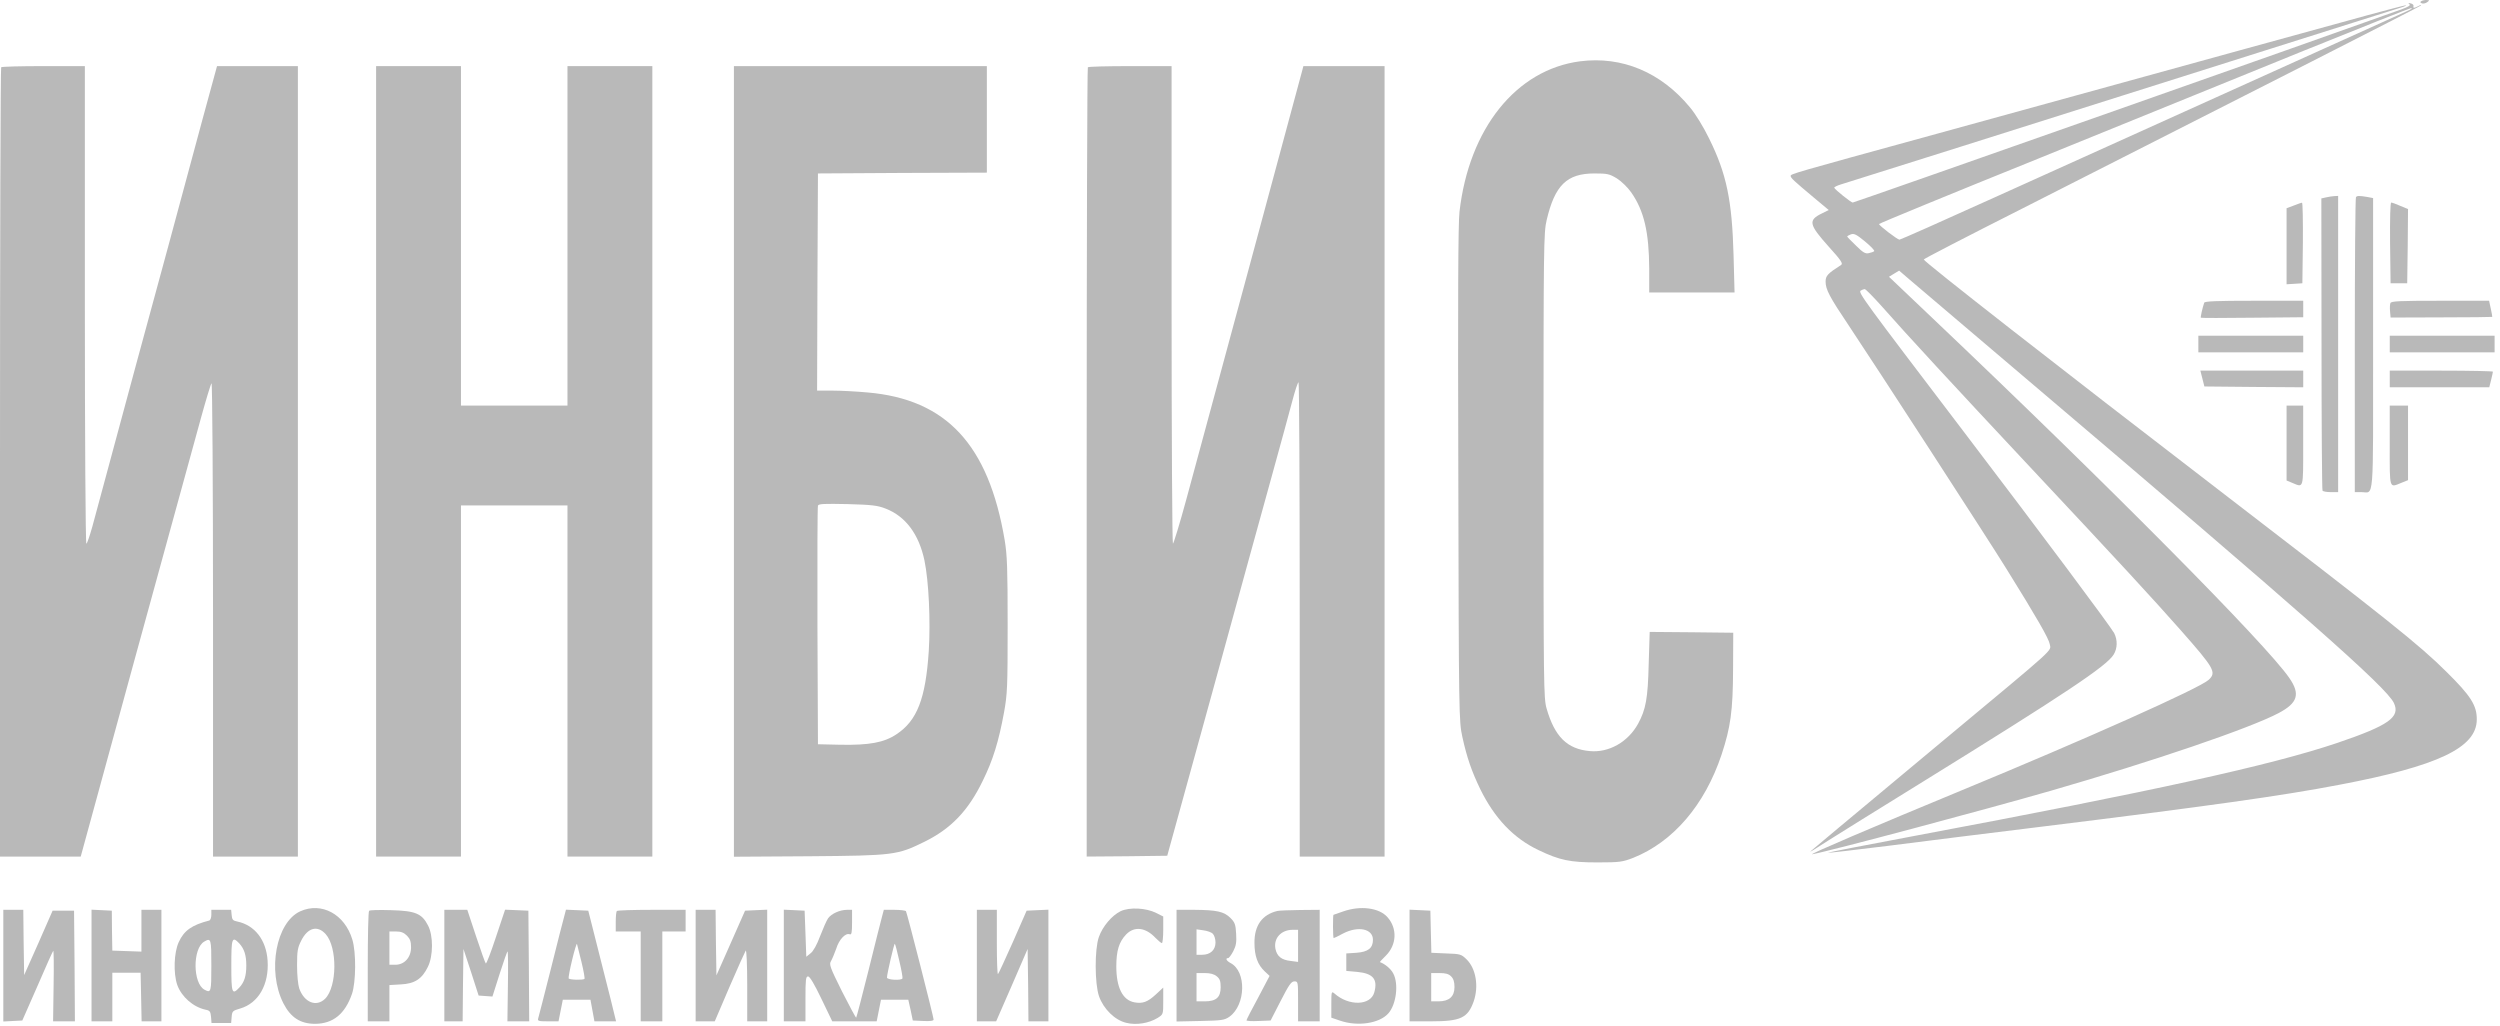
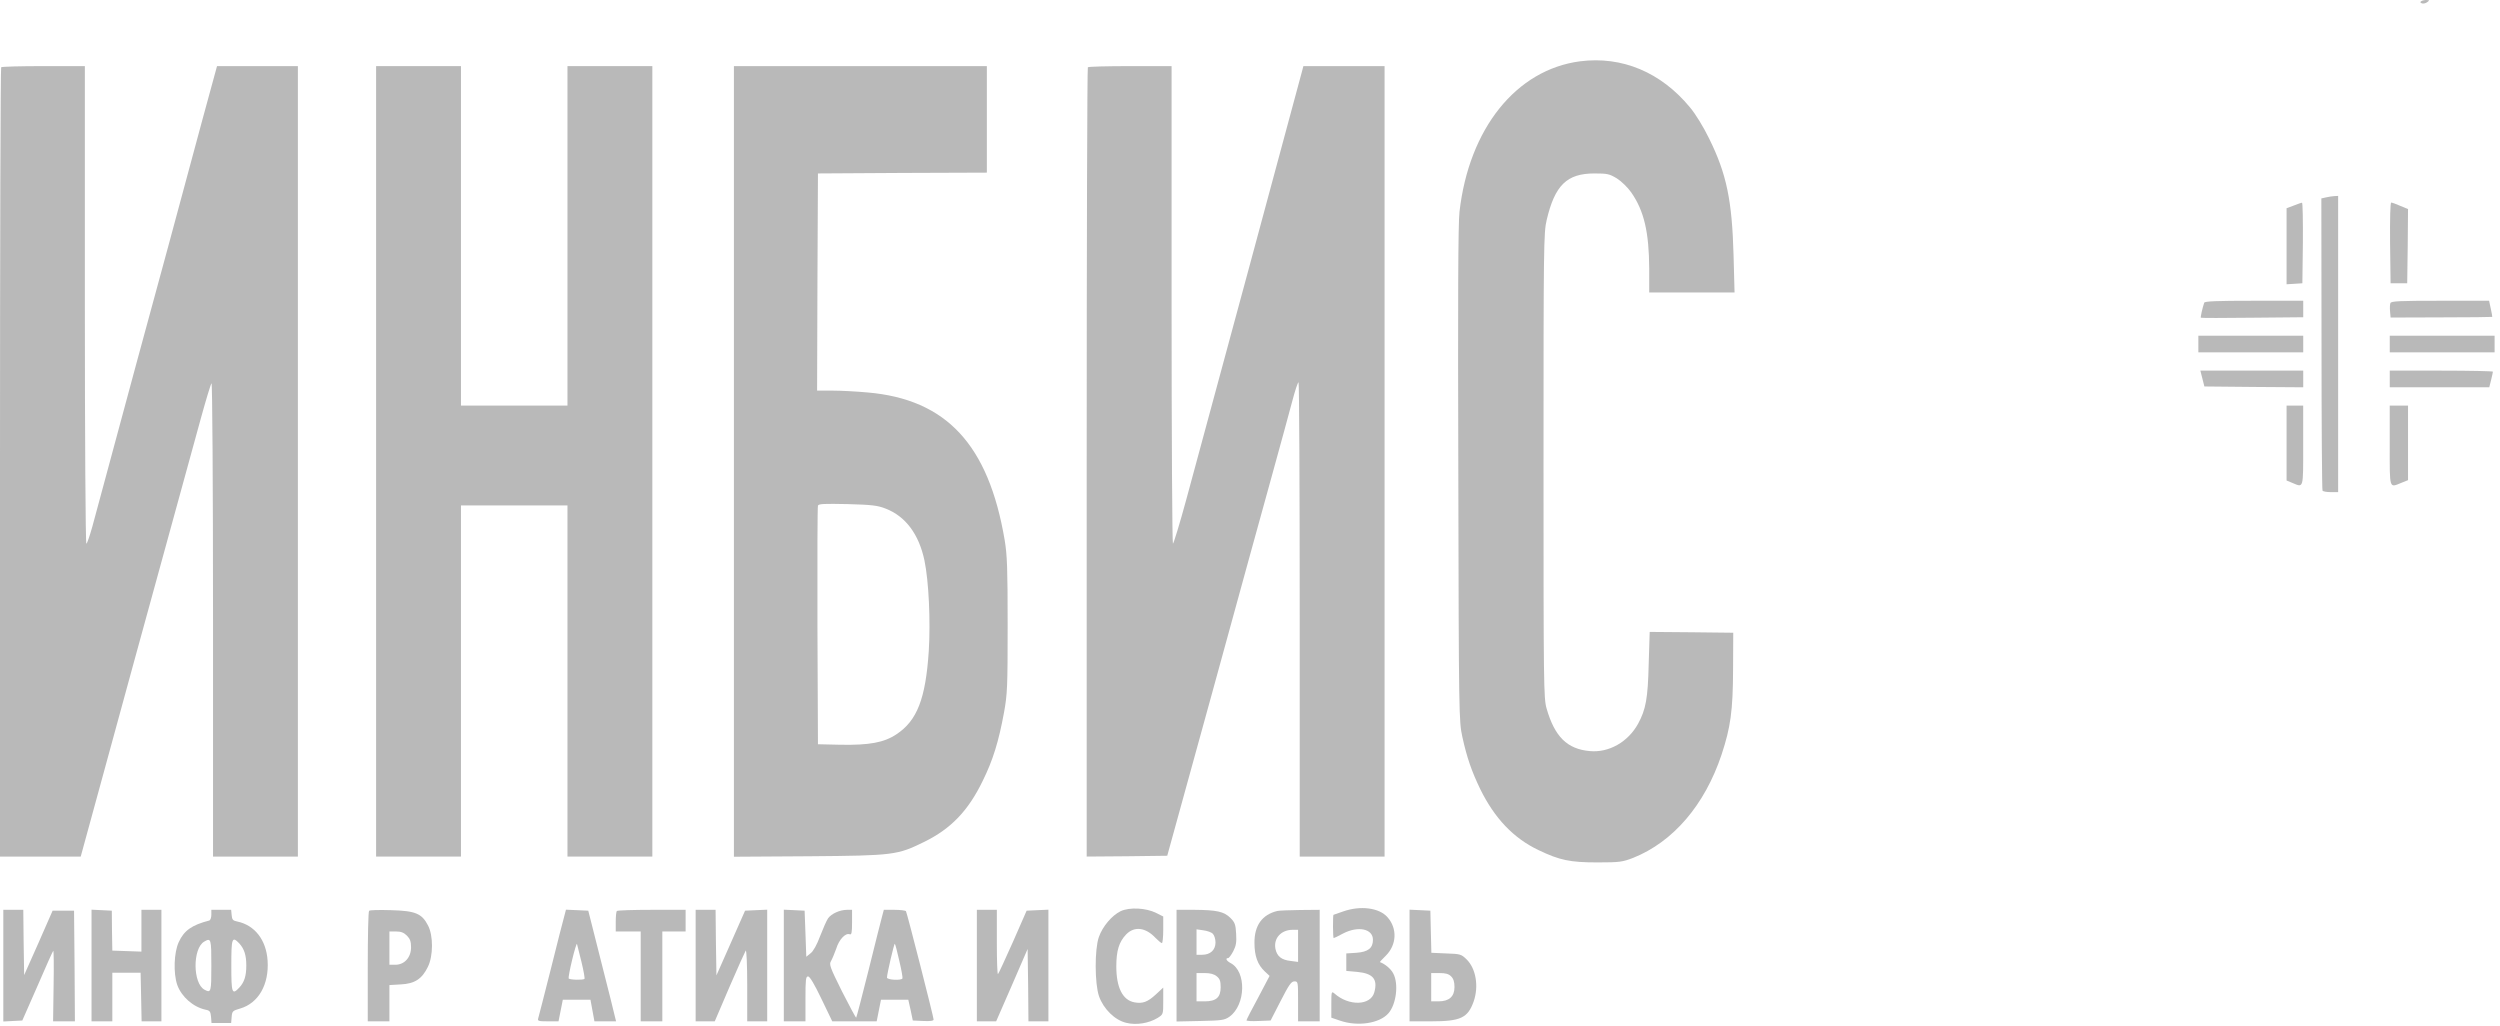
<svg xmlns="http://www.w3.org/2000/svg" viewBox="0 0 73.091 30" fill="none">
  <path d="M70.797 0.03C70.748 0.059 70.753 0.074 70.807 0.098C70.846 0.113 70.918 0.098 70.962 0.064C71.035 0.011 71.035 0.006 70.948 0.001C70.899 -0.004 70.831 0.011 70.797 0.03Z" fill="#B9B9B9" />
-   <path d="M70.442 0.123C70.486 0.152 70.422 0.196 70.223 0.269C68.476 0.901 54.215 5.922 54.167 5.922C54.118 5.922 53.646 5.543 53.627 5.489C53.622 5.47 53.709 5.426 53.821 5.392C53.938 5.358 55.51 4.862 57.315 4.292C59.777 3.514 67.104 1.198 70.198 0.22C70.286 0.196 70.354 0.162 70.344 0.152C70.335 0.147 69.493 0.366 68.481 0.648C67.464 0.926 66.029 1.32 65.294 1.524C62.603 2.263 61.65 2.526 60.721 2.784C60.2 2.93 58.249 3.465 56.39 3.976C52.42 5.066 52.352 5.085 52.352 5.144C52.352 5.202 52.454 5.295 53.018 5.767L53.466 6.141L53.267 6.239C52.858 6.438 52.882 6.56 53.466 7.212C53.831 7.615 53.89 7.708 53.826 7.747C53.432 8 53.374 8.063 53.374 8.233C53.374 8.462 53.486 8.676 54.055 9.523C54.775 10.598 58.166 15.828 58.658 16.626C59.563 18.081 59.898 18.67 59.927 18.83C59.962 19.049 60.19 18.84 56.853 21.618C53.846 24.124 52.97 24.854 52.936 24.888C52.897 24.927 53.028 24.849 53.471 24.562C53.7 24.416 54.936 23.647 56.22 22.854C60.38 20.28 61.591 19.473 61.796 19.137C61.908 18.952 61.913 18.713 61.81 18.509C61.708 18.319 59.728 15.663 57.388 12.588C54.483 8.769 54.318 8.55 54.4 8.496C54.439 8.472 54.493 8.452 54.517 8.452C54.546 8.452 54.77 8.681 55.023 8.963C55.734 9.771 57.11 11.26 59.378 13.683C61.991 16.471 62.91 17.468 63.757 18.426C64.744 19.545 64.807 19.657 64.574 19.876C64.311 20.12 60.983 21.608 57.315 23.122C54.819 24.153 52.829 25.004 52.985 24.975C53.457 24.893 58.025 23.676 59.966 23.117C62.964 22.251 65.766 21.297 66.617 20.849C67.177 20.553 67.26 20.295 66.929 19.818C66.248 18.83 61.689 14.228 56.502 9.304L55.227 8.092L55.378 8L55.524 7.912L55.802 8.151C55.952 8.282 57.543 9.63 59.334 11.153C67.381 17.984 69.77 20.09 69.989 20.553C70.184 20.966 69.838 21.209 68.335 21.72C66.403 22.372 62.978 23.126 55.967 24.44C54.566 24.703 53.432 24.922 53.442 24.932C53.447 24.941 54.23 24.849 55.179 24.732C56.127 24.61 58.161 24.357 59.699 24.168C64.559 23.569 66.734 23.263 68.384 22.946C71.279 22.397 72.407 21.861 72.412 21.039C72.417 20.626 72.237 20.343 71.527 19.643C70.729 18.85 69.882 18.173 64.856 14.315C60.205 10.744 56.244 7.65 56.244 7.586C56.244 7.567 57.534 6.9 59.105 6.107C66.155 2.531 70.743 0.196 70.777 0.162C70.797 0.137 70.768 0.142 70.709 0.176C70.573 0.244 70.544 0.244 70.563 0.171C70.568 0.142 70.529 0.108 70.476 0.098C70.408 0.084 70.398 0.089 70.442 0.123ZM70.379 0.322C69.201 0.853 60.448 4.808 58.336 5.762C56.823 6.448 55.563 7.007 55.534 7.007C55.476 7.007 54.941 6.599 54.936 6.55C54.931 6.535 57.047 5.664 59.64 4.618C62.229 3.567 65.712 2.152 67.386 1.47C69.06 0.794 70.461 0.235 70.5 0.235C70.539 0.235 70.486 0.278 70.379 0.322ZM54.794 7.343C54.775 7.362 54.707 7.387 54.639 7.401C54.541 7.426 54.469 7.387 54.264 7.182C54.123 7.046 54.006 6.929 54.006 6.915C54.006 6.9 54.055 6.876 54.113 6.852C54.206 6.818 54.279 6.856 54.527 7.061C54.692 7.197 54.814 7.324 54.794 7.343Z" fill="#B9B9B9" />
  <path d="M46.198 1.792C44.329 2.035 42.947 3.757 42.67 6.195C42.631 6.54 42.621 8.715 42.636 13.877C42.65 20.966 42.655 21.083 42.753 21.54C42.889 22.158 43.025 22.547 43.278 23.073C43.697 23.924 44.251 24.508 44.981 24.854C45.599 25.15 45.901 25.214 46.708 25.214C47.36 25.214 47.438 25.199 47.745 25.082C48.917 24.615 49.842 23.535 50.333 22.061C50.596 21.263 50.664 20.786 50.669 19.57L50.674 18.499L49.452 18.485L48.231 18.475L48.202 19.409C48.178 20.421 48.119 20.742 47.891 21.161C47.599 21.691 47.039 22.012 46.48 21.959C45.818 21.9 45.453 21.54 45.215 20.708C45.132 20.412 45.127 20.032 45.127 13.61C45.127 7.148 45.132 6.803 45.219 6.433C45.458 5.416 45.808 5.071 46.616 5.071C46.995 5.071 47.054 5.085 47.273 5.217C47.409 5.304 47.589 5.48 47.691 5.625C48.066 6.161 48.212 6.788 48.217 7.854V8.55H49.467H50.712L50.683 7.465C50.64 5.859 50.479 5.081 49.968 4.049C49.803 3.709 49.569 3.329 49.409 3.139C48.562 2.113 47.424 1.636 46.198 1.792Z" fill="#B9B9B9" />
  <path d="M0.034 1.967C0.015 1.981 0 7.182 0 13.522V25.043H1.182H2.36L2.983 22.766C3.513 20.82 3.975 19.137 5.868 12.247C6.019 11.698 6.16 11.23 6.184 11.206C6.208 11.177 6.228 14.15 6.228 18.1V25.043H7.468H8.709V13.488V1.933H7.527H6.345L5.911 3.524C5.508 5.037 4.306 9.464 3.99 10.617C3.717 11.625 2.832 14.899 2.7 15.395C2.622 15.673 2.545 15.896 2.525 15.896C2.501 15.896 2.481 12.763 2.481 8.915V1.933H1.275C0.608 1.933 0.049 1.947 0.034 1.967Z" fill="#B9B9B9" />
  <path d="M10.996 13.488V25.043H12.236H13.477V19.91V14.777H15.034H16.591V19.91V25.043H17.832H19.072V13.488V1.933H17.832H16.591V6.895V11.858H15.034H13.477V6.895V1.933H12.236H10.996V13.488Z" fill="#B9B9B9" />
  <path d="M21.457 13.493V25.048L23.661 25.034C26.142 25.014 26.235 25 27.028 24.61C27.806 24.226 28.307 23.705 28.731 22.83C29.032 22.221 29.198 21.677 29.353 20.835C29.451 20.295 29.46 20.095 29.46 18.28C29.46 16.607 29.446 16.232 29.373 15.789C28.901 13.001 27.67 11.673 25.364 11.474C25.047 11.445 24.585 11.42 24.337 11.42H23.889L23.899 8.243L23.914 5.071L26.386 5.056L28.852 5.047V3.49V1.933H25.154H21.457V13.493ZM25.894 14.87C26.473 15.094 26.867 15.619 27.028 16.388C27.154 16.991 27.208 18.154 27.154 19.035C27.062 20.426 26.814 21.068 26.21 21.467C25.845 21.711 25.417 21.788 24.58 21.774L23.914 21.759L23.899 18.305C23.894 16.402 23.899 14.821 23.914 14.782C23.933 14.729 24.099 14.724 24.78 14.738C25.495 14.758 25.656 14.777 25.894 14.87Z" fill="#B9B9B9" />
  <path d="M31.805 1.967C31.786 1.981 31.771 7.182 31.771 13.522V25.043L32.949 25.034L34.126 25.019L35.454 20.202C36.179 17.551 36.968 14.695 37.201 13.853C37.435 13.011 37.692 12.062 37.775 11.751C37.858 11.435 37.941 11.177 37.965 11.177C37.984 11.177 37.999 14.296 37.999 18.11V25.043H39.24H40.48V13.488V1.933H39.293H38.106L38.072 2.064C38.033 2.229 35.187 12.748 34.686 14.592C34.491 15.313 34.311 15.896 34.292 15.896C34.272 15.896 34.253 12.753 34.253 8.915V1.933H33.046C32.379 1.933 31.82 1.947 31.805 1.967Z" fill="#B9B9B9" />
  <path d="M68.004 5.771L67.868 5.801L67.873 10.053C67.873 12.388 67.887 14.32 67.902 14.344C67.917 14.369 68.024 14.388 68.145 14.388H68.359V10.058V5.728L68.252 5.733C68.189 5.737 68.082 5.752 68.004 5.771Z" fill="#B9B9B9" />
-   <path d="M68.88 5.762C68.861 5.776 68.846 7.727 68.846 10.092V14.388H69.036C69.415 14.388 69.381 14.816 69.381 10.058V5.791L69.201 5.757C68.963 5.718 68.919 5.723 68.88 5.762Z" fill="#B9B9B9" />
  <path d="M67.06 6.01L66.851 6.088V7.202V8.311L67.084 8.297L67.313 8.282L67.328 7.1C67.332 6.453 67.323 5.922 67.303 5.927C67.279 5.927 67.172 5.966 67.06 6.01Z" fill="#B9B9B9" />
  <path d="M69.877 7.1L69.892 8.282H70.135H70.378L70.393 7.197L70.402 6.112L70.179 6.02C70.057 5.966 69.936 5.922 69.911 5.922C69.882 5.922 69.872 6.394 69.877 7.1Z" fill="#B9B9B9" />
  <path d="M64.443 8.851C64.389 9.012 64.331 9.275 64.345 9.289C64.355 9.299 65.031 9.299 65.849 9.289L67.338 9.275V9.036V8.793H65.902C64.793 8.793 64.457 8.807 64.443 8.851Z" fill="#B9B9B9" />
  <path d="M69.887 8.861C69.872 8.9 69.867 9.007 69.877 9.109L69.892 9.284L71.371 9.279C72.188 9.279 72.86 9.27 72.864 9.265C72.869 9.26 72.85 9.153 72.821 9.022L72.772 8.793H71.342C70.164 8.793 69.906 8.803 69.887 8.861Z" fill="#B9B9B9" />
  <path d="M64.272 10.058V10.301H65.805H67.338V10.058V9.815H65.805H64.272V10.058Z" fill="#B9B9B9" />
  <path d="M69.868 10.058V10.301H71.4H72.933V10.058V9.815H71.4H69.868V10.058Z" fill="#B9B9B9" />
  <path d="M64.389 11.065L64.448 11.299L65.893 11.313L67.338 11.323V11.08V10.836H65.834H64.331L64.389 11.065Z" fill="#B9B9B9" />
  <path d="M69.868 11.08V11.323H71.323H72.777L72.831 11.109C72.86 10.987 72.884 10.88 72.884 10.866C72.884 10.851 72.208 10.836 71.376 10.836H69.868V11.08Z" fill="#B9B9B9" />
  <path d="M66.851 12.953V14.048L67.026 14.121C67.352 14.257 67.337 14.31 67.337 13.026V11.858H67.094H66.851V12.953Z" fill="#B9B9B9" />
  <path d="M69.867 13.026C69.867 14.325 69.848 14.262 70.208 14.116L70.402 14.038V12.948V11.858H70.135H69.867V13.026Z" fill="#B9B9B9" />
-   <path d="M8.777 26.644C8.072 26.965 7.809 28.381 8.281 29.325C8.495 29.748 8.782 29.933 9.215 29.933C9.741 29.928 10.086 29.646 10.291 29.057C10.407 28.717 10.417 27.846 10.3 27.466C10.077 26.727 9.4 26.362 8.777 26.644ZM9.522 27.311C9.867 27.695 9.858 28.843 9.507 29.198C9.249 29.452 8.894 29.31 8.748 28.897C8.714 28.795 8.685 28.508 8.685 28.23C8.685 27.807 8.7 27.71 8.807 27.5C8.996 27.121 9.283 27.043 9.522 27.311Z" fill="#B9B9B9" />
  <path d="M32.764 26.639C32.511 26.761 32.233 27.087 32.126 27.398C32 27.758 32.005 28.761 32.131 29.126C32.263 29.5 32.594 29.826 32.929 29.904C33.221 29.977 33.586 29.919 33.849 29.758C34.009 29.656 34.009 29.656 34.009 29.267V28.873L33.795 29.072C33.552 29.296 33.406 29.349 33.168 29.305C32.822 29.242 32.637 28.873 32.637 28.255C32.637 27.797 32.715 27.539 32.924 27.32C33.163 27.072 33.494 27.111 33.785 27.423C33.868 27.505 33.946 27.573 33.97 27.573C33.99 27.573 34.009 27.398 34.009 27.184V26.795L33.805 26.693C33.508 26.542 33.026 26.518 32.764 26.639Z" fill="#B9B9B9" />
  <path d="M39.264 26.649C39.118 26.703 38.991 26.746 38.986 26.746C38.977 26.746 38.972 26.897 38.972 27.087C38.972 27.272 38.982 27.427 38.991 27.427C39.001 27.427 39.128 27.369 39.269 27.291C39.711 27.063 40.14 27.155 40.14 27.476C40.14 27.719 39.998 27.831 39.658 27.856L39.361 27.875V28.133V28.386L39.682 28.415C40.144 28.459 40.286 28.629 40.179 29.014C40.072 29.403 39.434 29.422 39.011 29.043C38.928 28.975 38.923 28.994 38.923 29.364V29.753L39.181 29.841C39.692 30.016 40.325 29.923 40.587 29.631C40.821 29.374 40.899 28.766 40.733 28.459C40.665 28.328 40.5 28.187 40.344 28.128C40.339 28.123 40.417 28.036 40.524 27.933C40.835 27.617 40.855 27.145 40.568 26.819C40.325 26.537 39.77 26.469 39.264 26.649Z" fill="#B9B9B9" />
  <path d="M0.097 28.23V29.865L0.375 29.85L0.652 29.836L1.095 28.829C1.333 28.274 1.542 27.812 1.557 27.797C1.572 27.787 1.577 28.245 1.567 28.819L1.552 29.86H1.868H2.19L2.18 28.24L2.165 26.625H1.854H1.538L1.124 27.569L0.706 28.508L0.691 27.554L0.681 26.6H0.389H0.097V28.23Z" fill="#B9B9B9" />
  <path d="M2.676 28.23V29.86H2.982H3.284V29.15V28.44H3.698H4.111L4.126 29.15L4.14 29.86H4.427H4.719V28.23V26.6H4.427H4.135V27.208V27.822L3.712 27.807L3.284 27.792L3.274 27.208L3.269 26.625L2.973 26.61L2.676 26.596V28.23Z" fill="#B9B9B9" />
  <path d="M6.179 26.746C6.179 26.829 6.15 26.902 6.121 26.912C5.61 27.043 5.381 27.204 5.226 27.544C5.085 27.846 5.065 28.454 5.182 28.795C5.308 29.145 5.649 29.442 6.009 29.52C6.135 29.544 6.155 29.573 6.17 29.729L6.184 29.909H6.471H6.758L6.773 29.729C6.787 29.563 6.802 29.549 7.021 29.486C7.556 29.33 7.868 28.785 7.824 28.089C7.785 27.481 7.449 27.048 6.933 26.941C6.812 26.917 6.783 26.887 6.773 26.756L6.758 26.6H6.466H6.179V26.746ZM6.179 28.23C6.179 29.009 6.17 29.038 5.98 28.936C5.634 28.751 5.629 27.729 5.97 27.53C6.17 27.413 6.179 27.442 6.179 28.23ZM6.997 27.583C7.143 27.744 7.201 27.929 7.201 28.23C7.201 28.532 7.143 28.717 6.997 28.873C6.783 29.101 6.763 29.038 6.763 28.23C6.763 27.423 6.783 27.359 6.997 27.583Z" fill="#B9B9B9" />
  <path d="M10.791 26.629C10.767 26.649 10.752 27.384 10.752 28.264V29.86H11.069H11.385V29.33V28.8L11.721 28.78C12.125 28.761 12.339 28.619 12.509 28.269C12.669 27.948 12.669 27.35 12.514 27.058C12.334 26.707 12.144 26.629 11.434 26.61C11.098 26.6 10.811 26.605 10.791 26.629ZM11.896 27.354C11.988 27.447 12.018 27.525 12.018 27.695C12.018 27.992 11.823 28.206 11.56 28.206H11.385V27.719V27.233H11.58C11.726 27.233 11.808 27.267 11.896 27.354Z" fill="#B9B9B9" />
-   <path d="M12.991 28.23V29.86H13.258H13.526L13.536 28.8L13.55 27.744L13.774 28.425L13.993 29.106L14.197 29.121L14.397 29.135L14.606 28.478C14.723 28.114 14.825 27.817 14.84 27.817C14.854 27.817 14.859 28.274 14.849 28.838L14.835 29.86H15.156H15.472L15.462 28.24L15.448 26.625L15.107 26.61L14.767 26.596L14.499 27.398C14.353 27.841 14.222 28.187 14.202 28.167C14.183 28.148 14.056 27.787 13.915 27.364L13.662 26.6H13.327H12.991V28.23Z" fill="#B9B9B9" />
  <path d="M16.499 26.78C16.47 26.883 16.29 27.578 16.105 28.328C15.915 29.077 15.75 29.729 15.735 29.773C15.711 29.85 15.745 29.86 16.017 29.86H16.329L16.392 29.544L16.455 29.228H16.859H17.263L17.321 29.544L17.379 29.86H17.696H18.012L17.978 29.724C17.963 29.651 17.783 28.926 17.574 28.109L17.199 26.625L16.873 26.61L16.547 26.596L16.499 26.78ZM17 28.123C17.063 28.381 17.102 28.605 17.088 28.619C17.049 28.658 16.65 28.649 16.625 28.605C16.616 28.585 16.659 28.342 16.728 28.06C16.796 27.778 16.859 27.573 16.869 27.598C16.878 27.627 16.937 27.861 17 28.123Z" fill="#B9B9B9" />
  <path d="M18.036 26.634C18.016 26.649 18.002 26.795 18.002 26.951V27.233H18.367H18.732V28.547V29.86H19.048H19.364V28.547V27.233H19.705H20.045V26.917V26.6H19.058C18.513 26.6 18.051 26.615 18.036 26.634Z" fill="#B9B9B9" />
  <path d="M20.338 28.23V29.86H20.62H20.897L21.33 28.848C21.569 28.294 21.783 27.822 21.802 27.792C21.826 27.768 21.846 28.211 21.846 28.805V29.86H22.138H22.43V28.23V26.596L22.109 26.61L21.783 26.625L21.364 27.573L20.946 28.517L20.931 27.559L20.921 26.6H20.63H20.338V28.23Z" fill="#B9B9B9" />
  <path d="M22.916 28.23V29.86H23.232H23.549V29.203C23.549 28.639 23.558 28.547 23.626 28.547C23.675 28.547 23.811 28.775 24.016 29.203L24.332 29.86H24.984H25.631L25.694 29.544L25.757 29.228H26.156H26.555L26.623 29.529L26.687 29.836L26.993 29.85C27.207 29.86 27.295 29.845 27.295 29.807C27.295 29.729 26.521 26.698 26.487 26.639C26.473 26.62 26.322 26.6 26.152 26.6H25.84L25.792 26.78C25.762 26.883 25.587 27.588 25.397 28.352C25.208 29.111 25.042 29.743 25.032 29.753C25.023 29.763 24.838 29.422 24.619 28.989C24.259 28.264 24.235 28.196 24.298 28.094C24.332 28.036 24.4 27.87 24.449 27.734C24.531 27.466 24.721 27.267 24.843 27.315C24.896 27.335 24.911 27.272 24.911 26.97V26.6H24.765C24.556 26.6 24.308 26.712 24.21 26.848C24.166 26.912 24.064 27.145 23.977 27.369C23.884 27.622 23.777 27.812 23.699 27.87L23.573 27.972L23.549 27.296L23.524 26.625L23.223 26.61L22.916 26.596V28.23ZM26.293 28.094C26.356 28.357 26.395 28.585 26.385 28.605C26.351 28.673 25.932 28.649 25.932 28.58C25.932 28.473 26.142 27.573 26.161 27.593C26.176 27.603 26.234 27.831 26.293 28.094Z" fill="#B9B9B9" />
  <path d="M28.56 28.23V29.86H28.842H29.124L29.587 28.8L30.044 27.744L30.059 28.8L30.068 29.86H30.36H30.652V28.23V26.596L30.336 26.61L30.015 26.625L29.616 27.535C29.392 28.036 29.197 28.464 29.178 28.478C29.158 28.498 29.144 28.084 29.144 27.559V26.6H28.852H28.56V28.23Z" fill="#B9B9B9" />
  <path d="M34.398 28.235V29.865L35.094 29.85C35.727 29.836 35.8 29.826 35.946 29.724C36.422 29.379 36.447 28.405 35.98 28.157C35.858 28.094 35.814 28.011 35.907 28.011C35.931 28.011 35.999 27.919 36.058 27.807C36.14 27.647 36.155 27.544 36.14 27.296C36.126 27.029 36.101 26.965 35.975 26.839C35.785 26.649 35.571 26.605 34.924 26.6H34.398V28.235ZM35.459 27.301C35.503 27.345 35.537 27.457 35.537 27.554C35.537 27.773 35.386 27.914 35.148 27.914H34.982V27.544V27.17L35.182 27.199C35.294 27.213 35.42 27.257 35.459 27.301ZM35.571 28.542C35.663 28.615 35.688 28.683 35.688 28.863C35.688 29.159 35.556 29.276 35.221 29.276H34.982V28.863V28.449H35.221C35.381 28.449 35.493 28.478 35.571 28.542Z" fill="#B9B9B9" />
  <path d="M37.342 26.634C36.9 26.741 36.671 27.058 36.676 27.569C36.676 27.948 36.768 28.206 36.978 28.401L37.118 28.532L36.783 29.169C36.593 29.515 36.442 29.816 36.442 29.831C36.442 29.85 36.603 29.86 36.797 29.85L37.148 29.836L37.44 29.267C37.683 28.795 37.751 28.692 37.843 28.692C37.951 28.692 37.951 28.702 37.951 29.276V29.86H38.267H38.583V28.23V26.6L38.014 26.605C37.697 26.61 37.396 26.62 37.342 26.634ZM37.951 27.651V28.123L37.732 28.094C37.464 28.065 37.333 27.958 37.289 27.739C37.23 27.432 37.454 27.184 37.795 27.184H37.951V27.651Z" fill="#B9B9B9" />
  <path d="M41.21 28.23V29.86H41.843C42.699 29.86 42.913 29.763 43.084 29.281C43.239 28.838 43.152 28.318 42.879 28.05C42.719 27.894 42.694 27.89 42.281 27.875L41.848 27.856L41.833 27.243L41.819 26.625L41.517 26.61L41.21 26.596V28.23ZM42.427 28.547C42.495 28.615 42.524 28.707 42.524 28.858C42.524 29.135 42.368 29.276 42.057 29.276H41.843V28.863V28.449H42.086C42.266 28.449 42.354 28.473 42.427 28.547Z" fill="#B9B9B9" />
</svg>